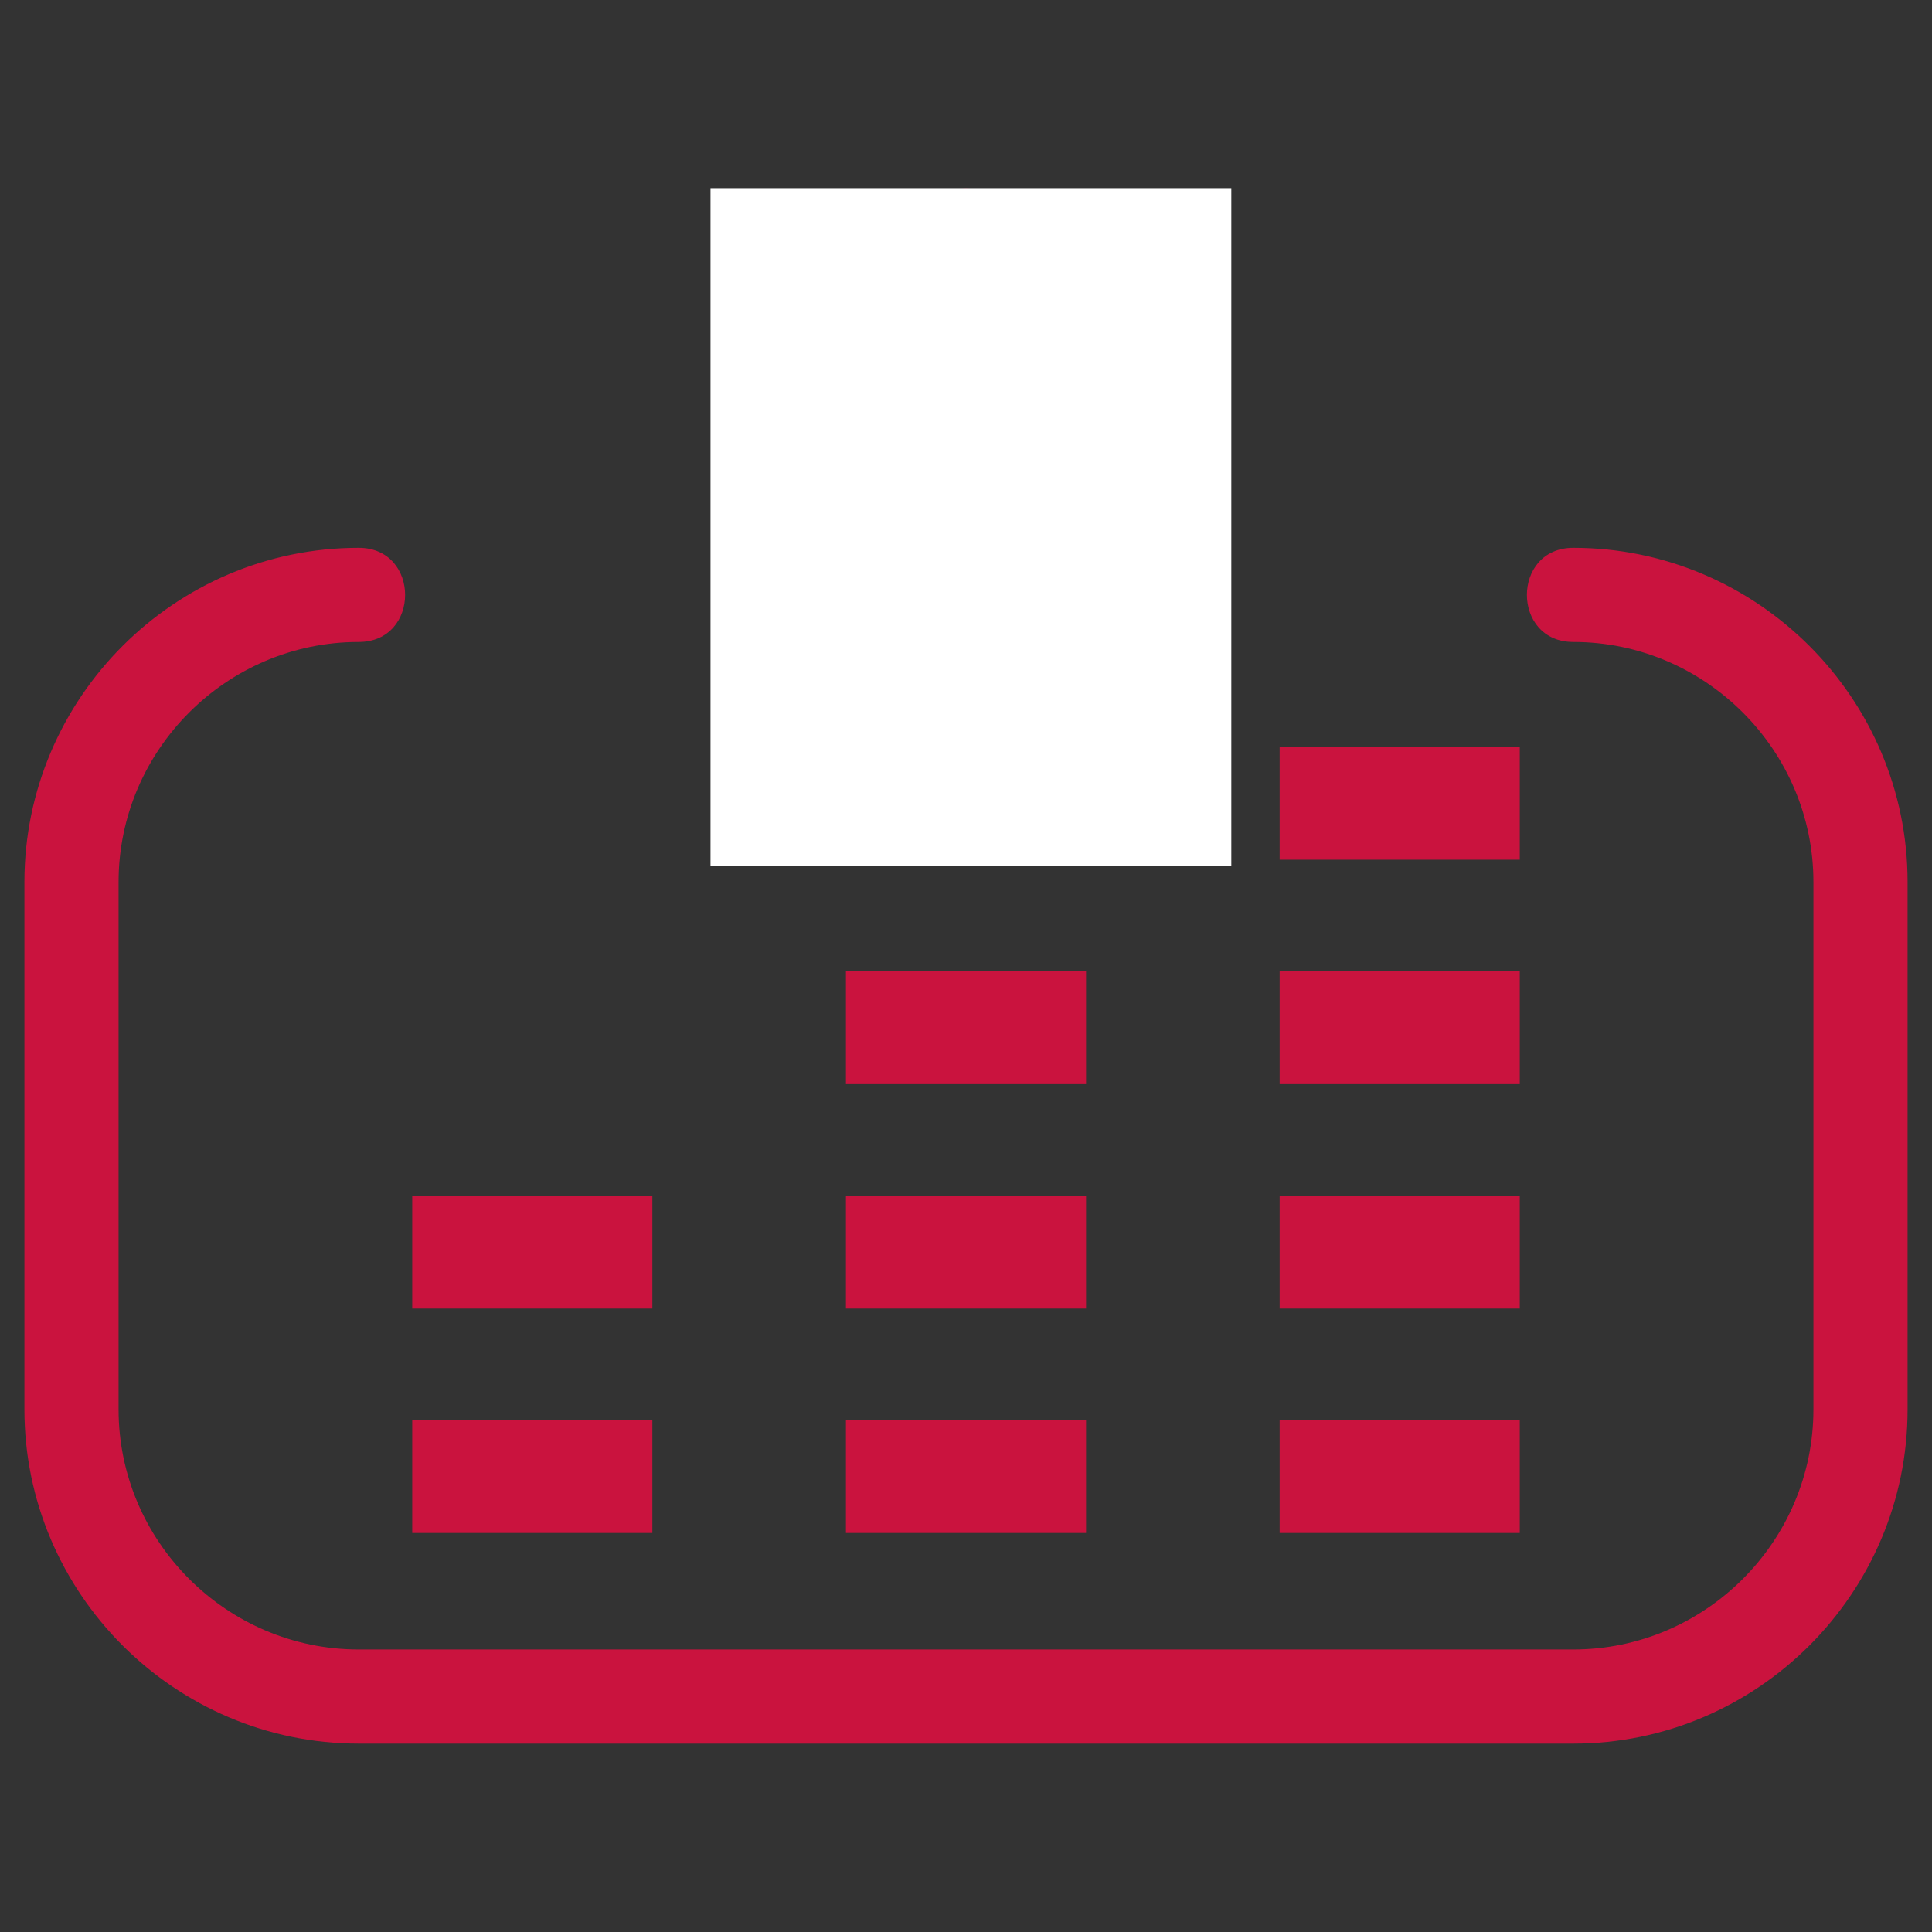
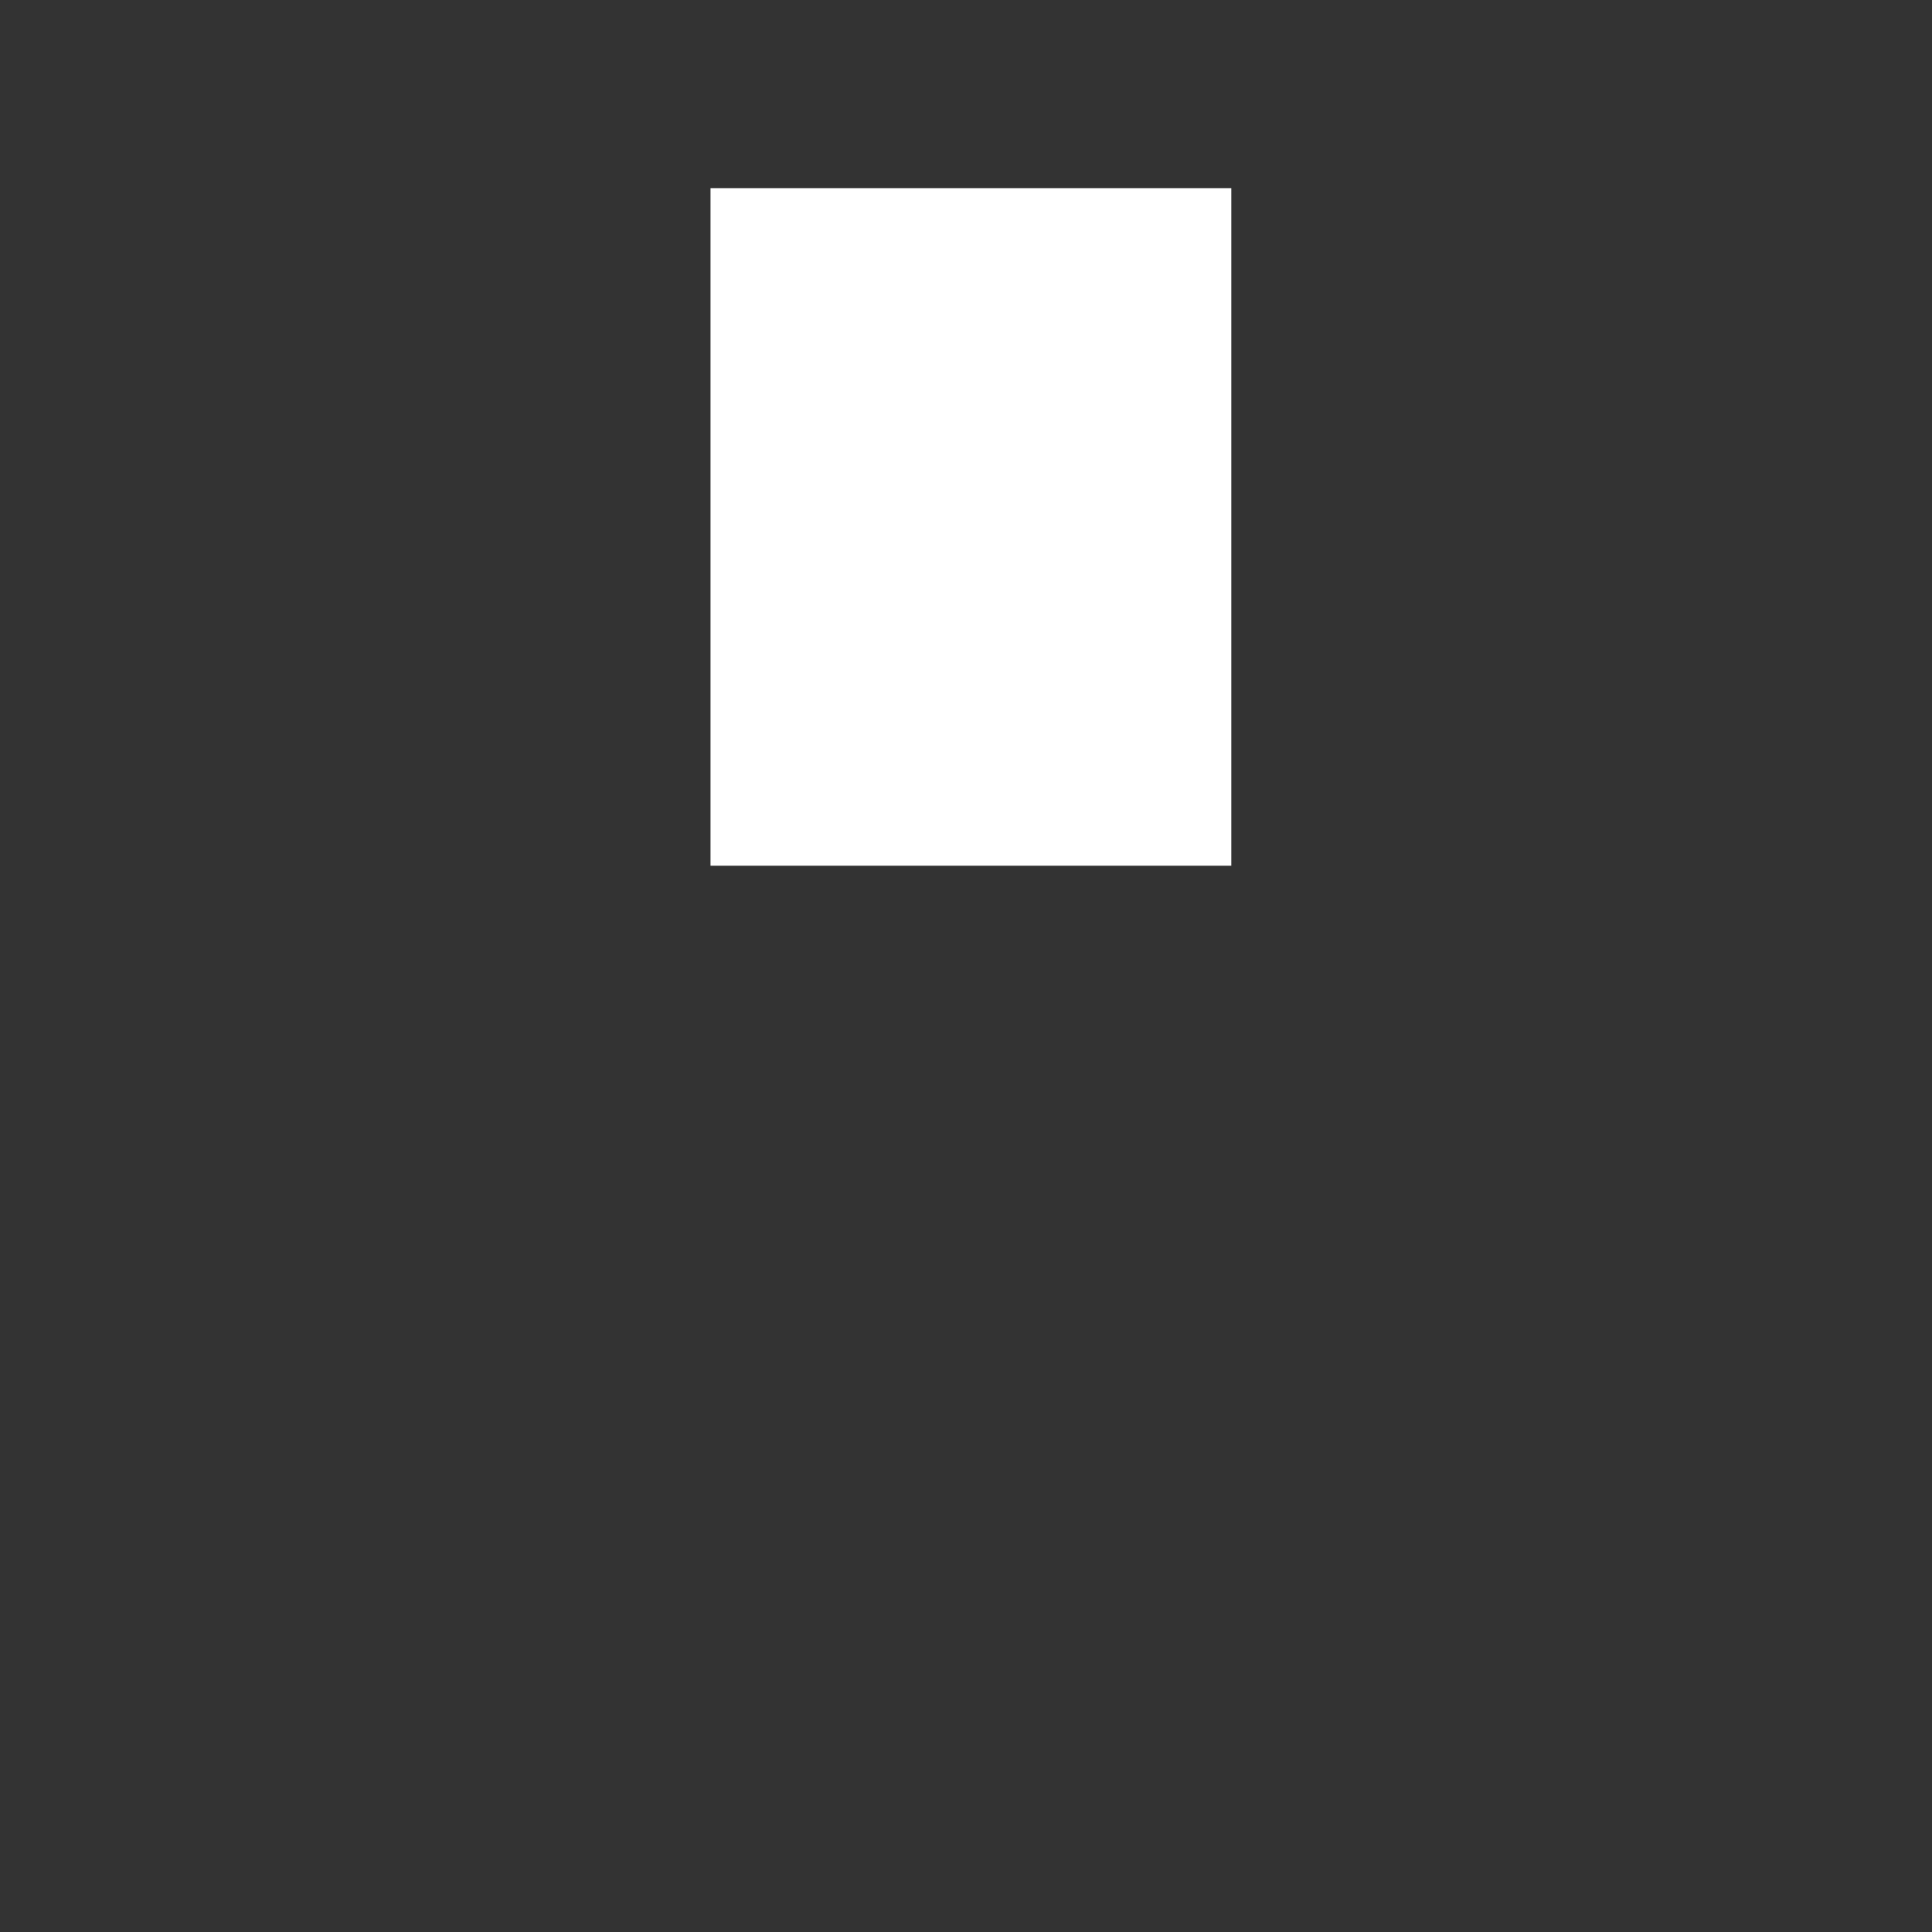
<svg xmlns="http://www.w3.org/2000/svg" xmlns:ns1="http://vectornator.io" height="100%" stroke-miterlimit="10" style="fill-rule:nonzero;clip-rule:evenodd;stroke-linecap:round;stroke-linejoin:round;" version="1.1" viewBox="0 0 846.66 846.66" width="100%" xml:space="preserve">
  <rect x="0" y="0" width="846.66" height="846.66" fill="#333333" stroke="none" />
  <defs />
  <g id="Без-названия" ns1:layerName="Без названия">
-     <path d="M689.48 281.329C662.35 281.329 662.35 240.069 689.48 240.069C770.09 240.069 835.96 305.939 835.96 386.549L835.96 617.629C835.96 698.239 770.09 764.109 689.48 764.109L157.18 764.109C76.57 764.109 10.7 698.239 10.7 617.629L10.7 386.549C10.7 305.939 76.57 240.069 157.18 240.069C184.32 240.069 184.32 281.329 157.18 281.329C99.35 281.329 51.96 328.719 51.96 386.549L51.96 617.629C51.96 675.459 99.36 722.849 157.18 722.849L689.48 722.849C747.31 722.849 794.7 675.459 794.7 617.629L794.7 386.549C794.7 328.719 747.31 281.329 689.48 281.329ZM560.78 327.239L666.01 327.239L666.01 376.749L560.78 376.749L560.78 327.239ZM560.78 425.579L666.01 425.579L666.01 475.099L560.78 475.099L560.78 425.579ZM560.78 523.919L666.01 523.919L666.01 573.439L560.78 573.439L560.78 523.919ZM560.78 622.269L666.01 622.269L666.01 671.789L560.78 671.789L560.78 622.269ZM370.72 425.579L475.94 425.579L475.94 475.099L370.72 475.099L370.72 425.579ZM370.72 523.919L475.94 523.919L475.94 573.439L370.72 573.439L370.72 523.919ZM370.72 622.269L475.94 622.269L475.94 671.789L370.72 671.789L370.72 622.269ZM180.65 523.919L285.88 523.919L285.88 573.439L180.65 573.439L180.65 523.919ZM180.65 622.269L285.88 622.269L285.88 671.789L180.65 671.789L180.65 622.269ZM402.7 102.899C402.7 75.769 443.96 75.769 443.96 102.899L443.96 113.289L485.9 113.289C513.04 113.289 513.04 154.549 485.9 154.549L443.96 154.549L443.96 207.419L454.89 207.419C492.06 207.419 522.58 237.929 522.58 275.109C522.58 312.379 492.16 342.799 454.89 342.799L443.96 342.799L443.96 353.189C443.96 380.329 402.7 380.329 402.7 353.189L402.7 342.799L360.76 342.799C333.62 342.799 333.62 301.539 360.76 301.539L402.7 301.539L402.7 248.679L391.78 248.679C354.57 248.679 324.08 218.209 324.08 180.979C324.08 143.709 354.5 113.289 391.78 113.289L402.7 113.289C402.7 113.289 402.7 102.899 402.7 102.899ZM443.96 248.679L443.96 301.539L454.89 301.539C469.38 301.539 481.32 289.599 481.32 275.109C481.32 260.519 469.47 248.679 454.89 248.679L443.96 248.679ZM402.7 207.419L402.7 154.549L391.78 154.549C377.28 154.549 365.35 166.489 365.35 180.979C365.35 195.539 377.25 207.419 391.78 207.419L402.7 207.419Z" fill="#ca133e" fill-rule="nonzero" opacity="1" stroke="none" ns1:layerName="path" />
    <path d="M311.37 82.448L539.602 82.448L539.602 379.378L311.37 379.378L311.37 82.448Z" fill="#ffffff" fill-rule="nonzero" opacity="1" stroke="none" ns1:layerName="Прямоугольник 1" />
  </g>
</svg>